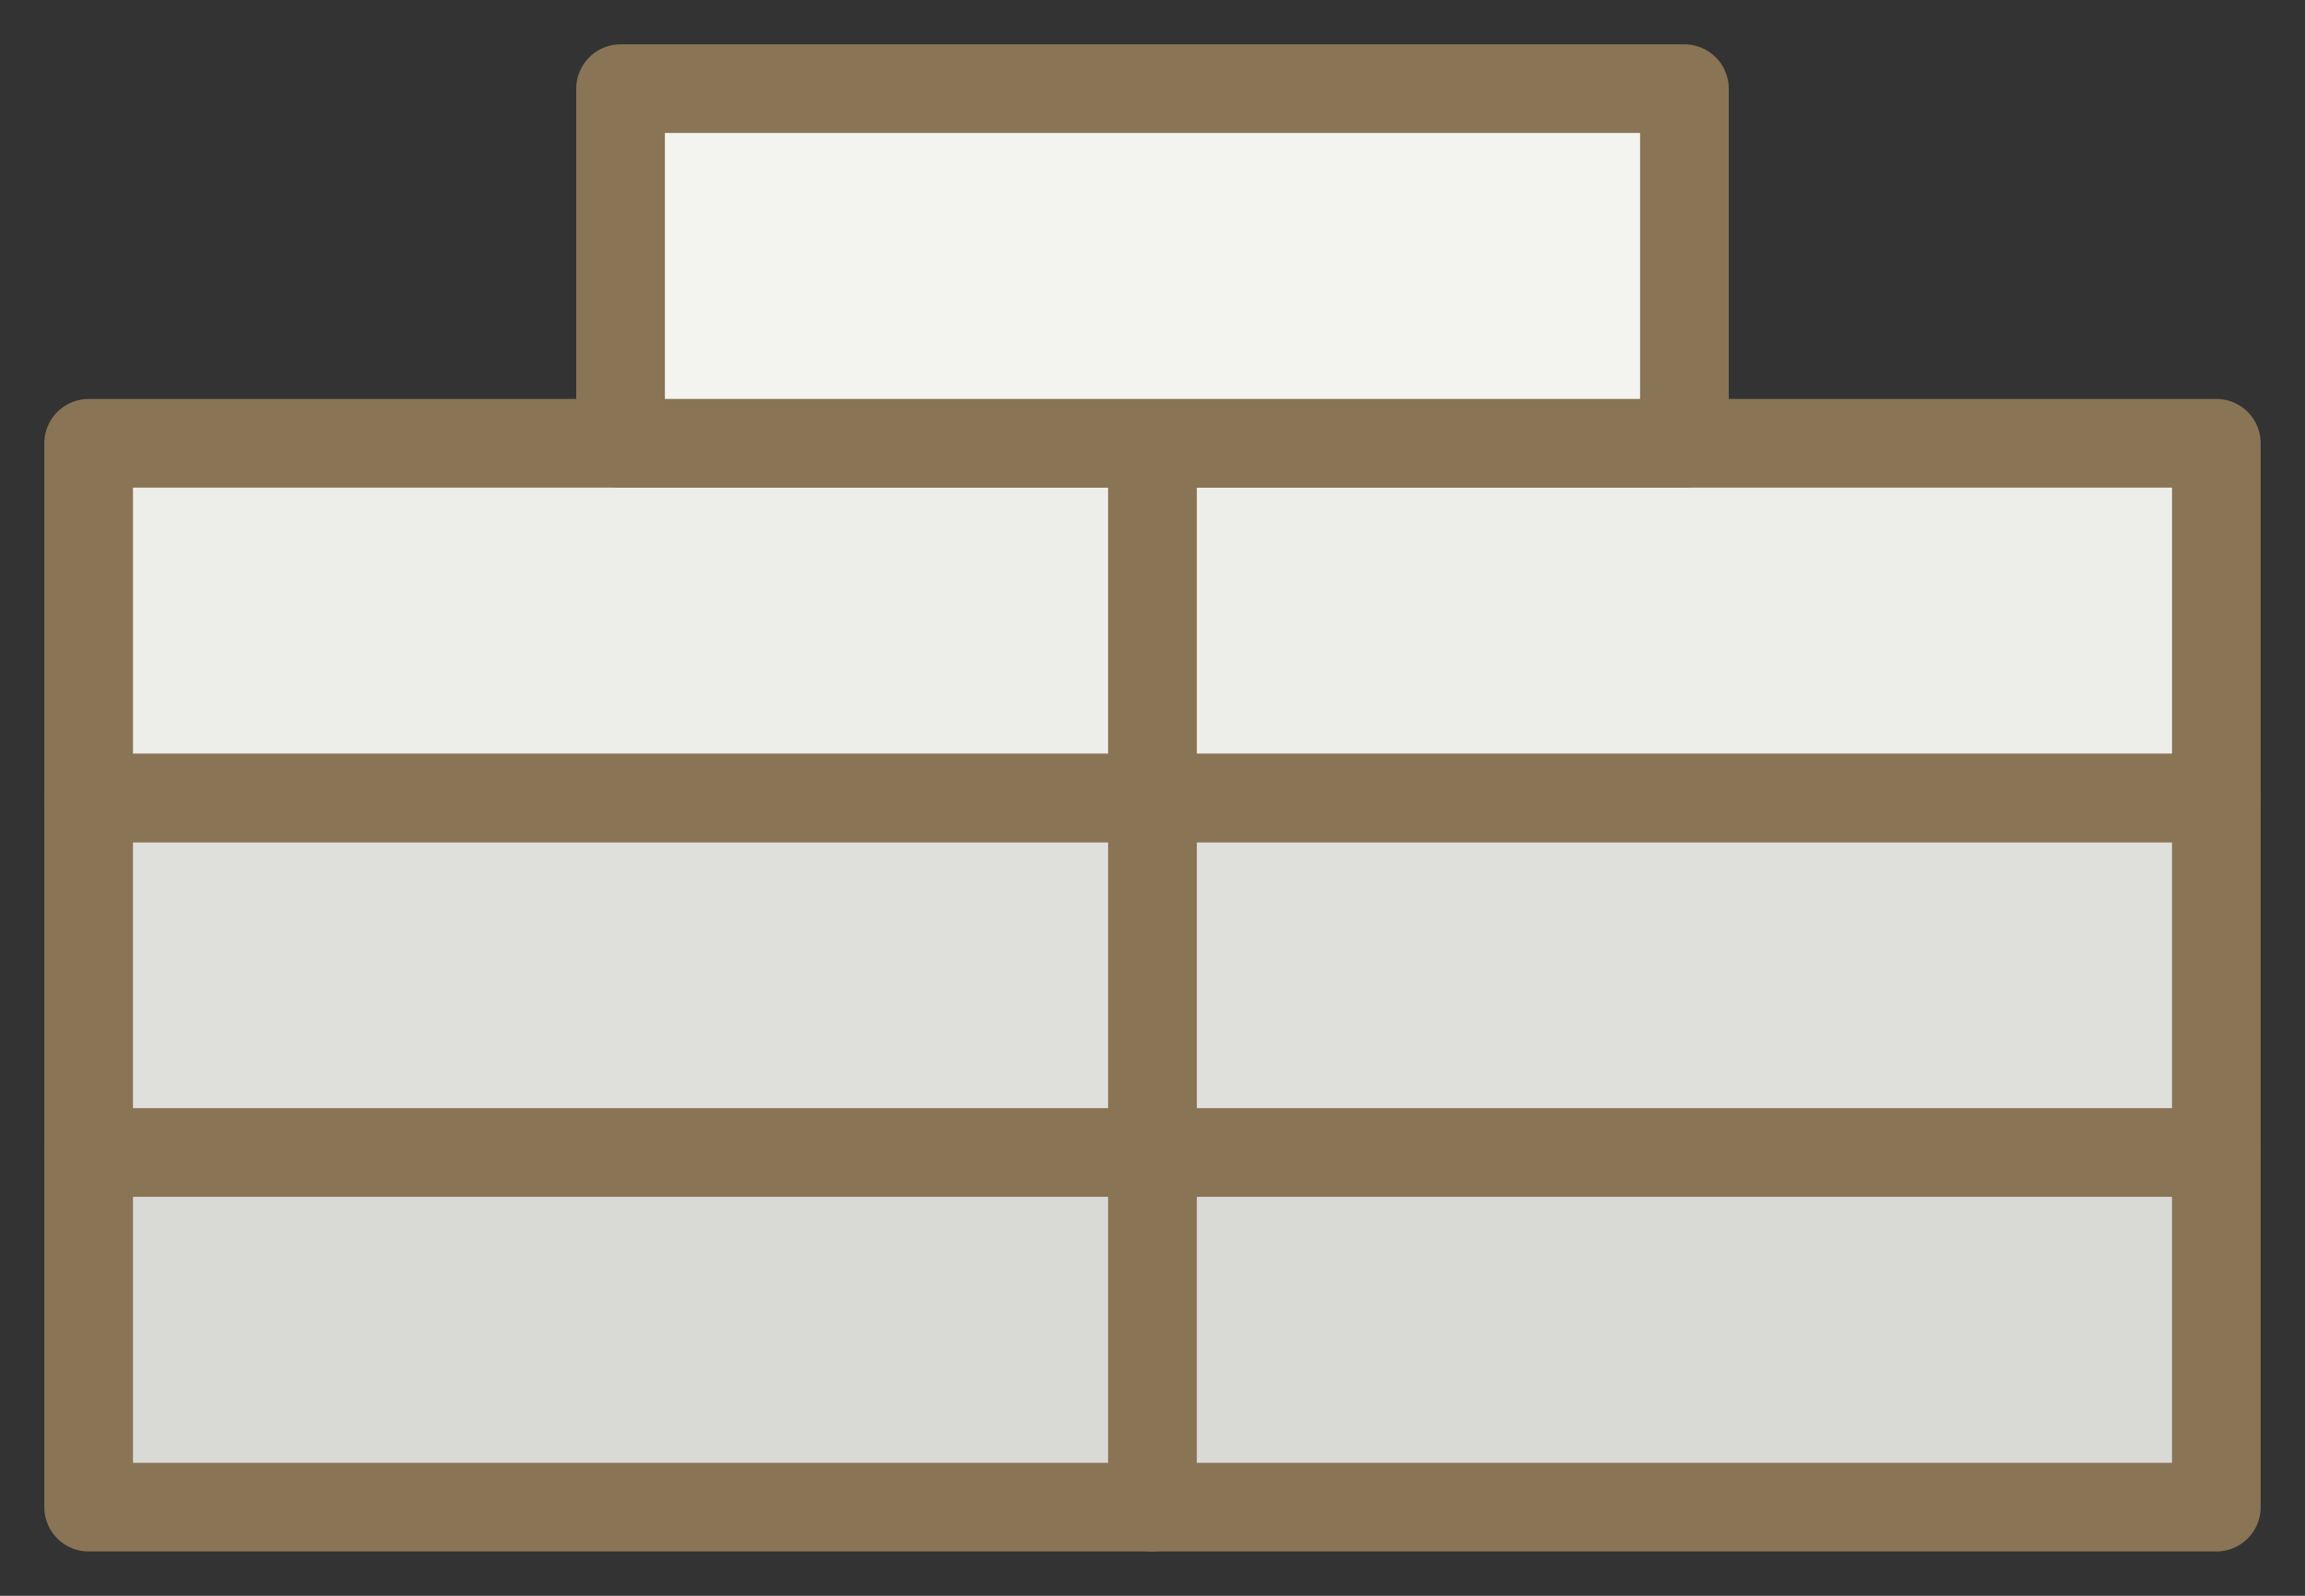
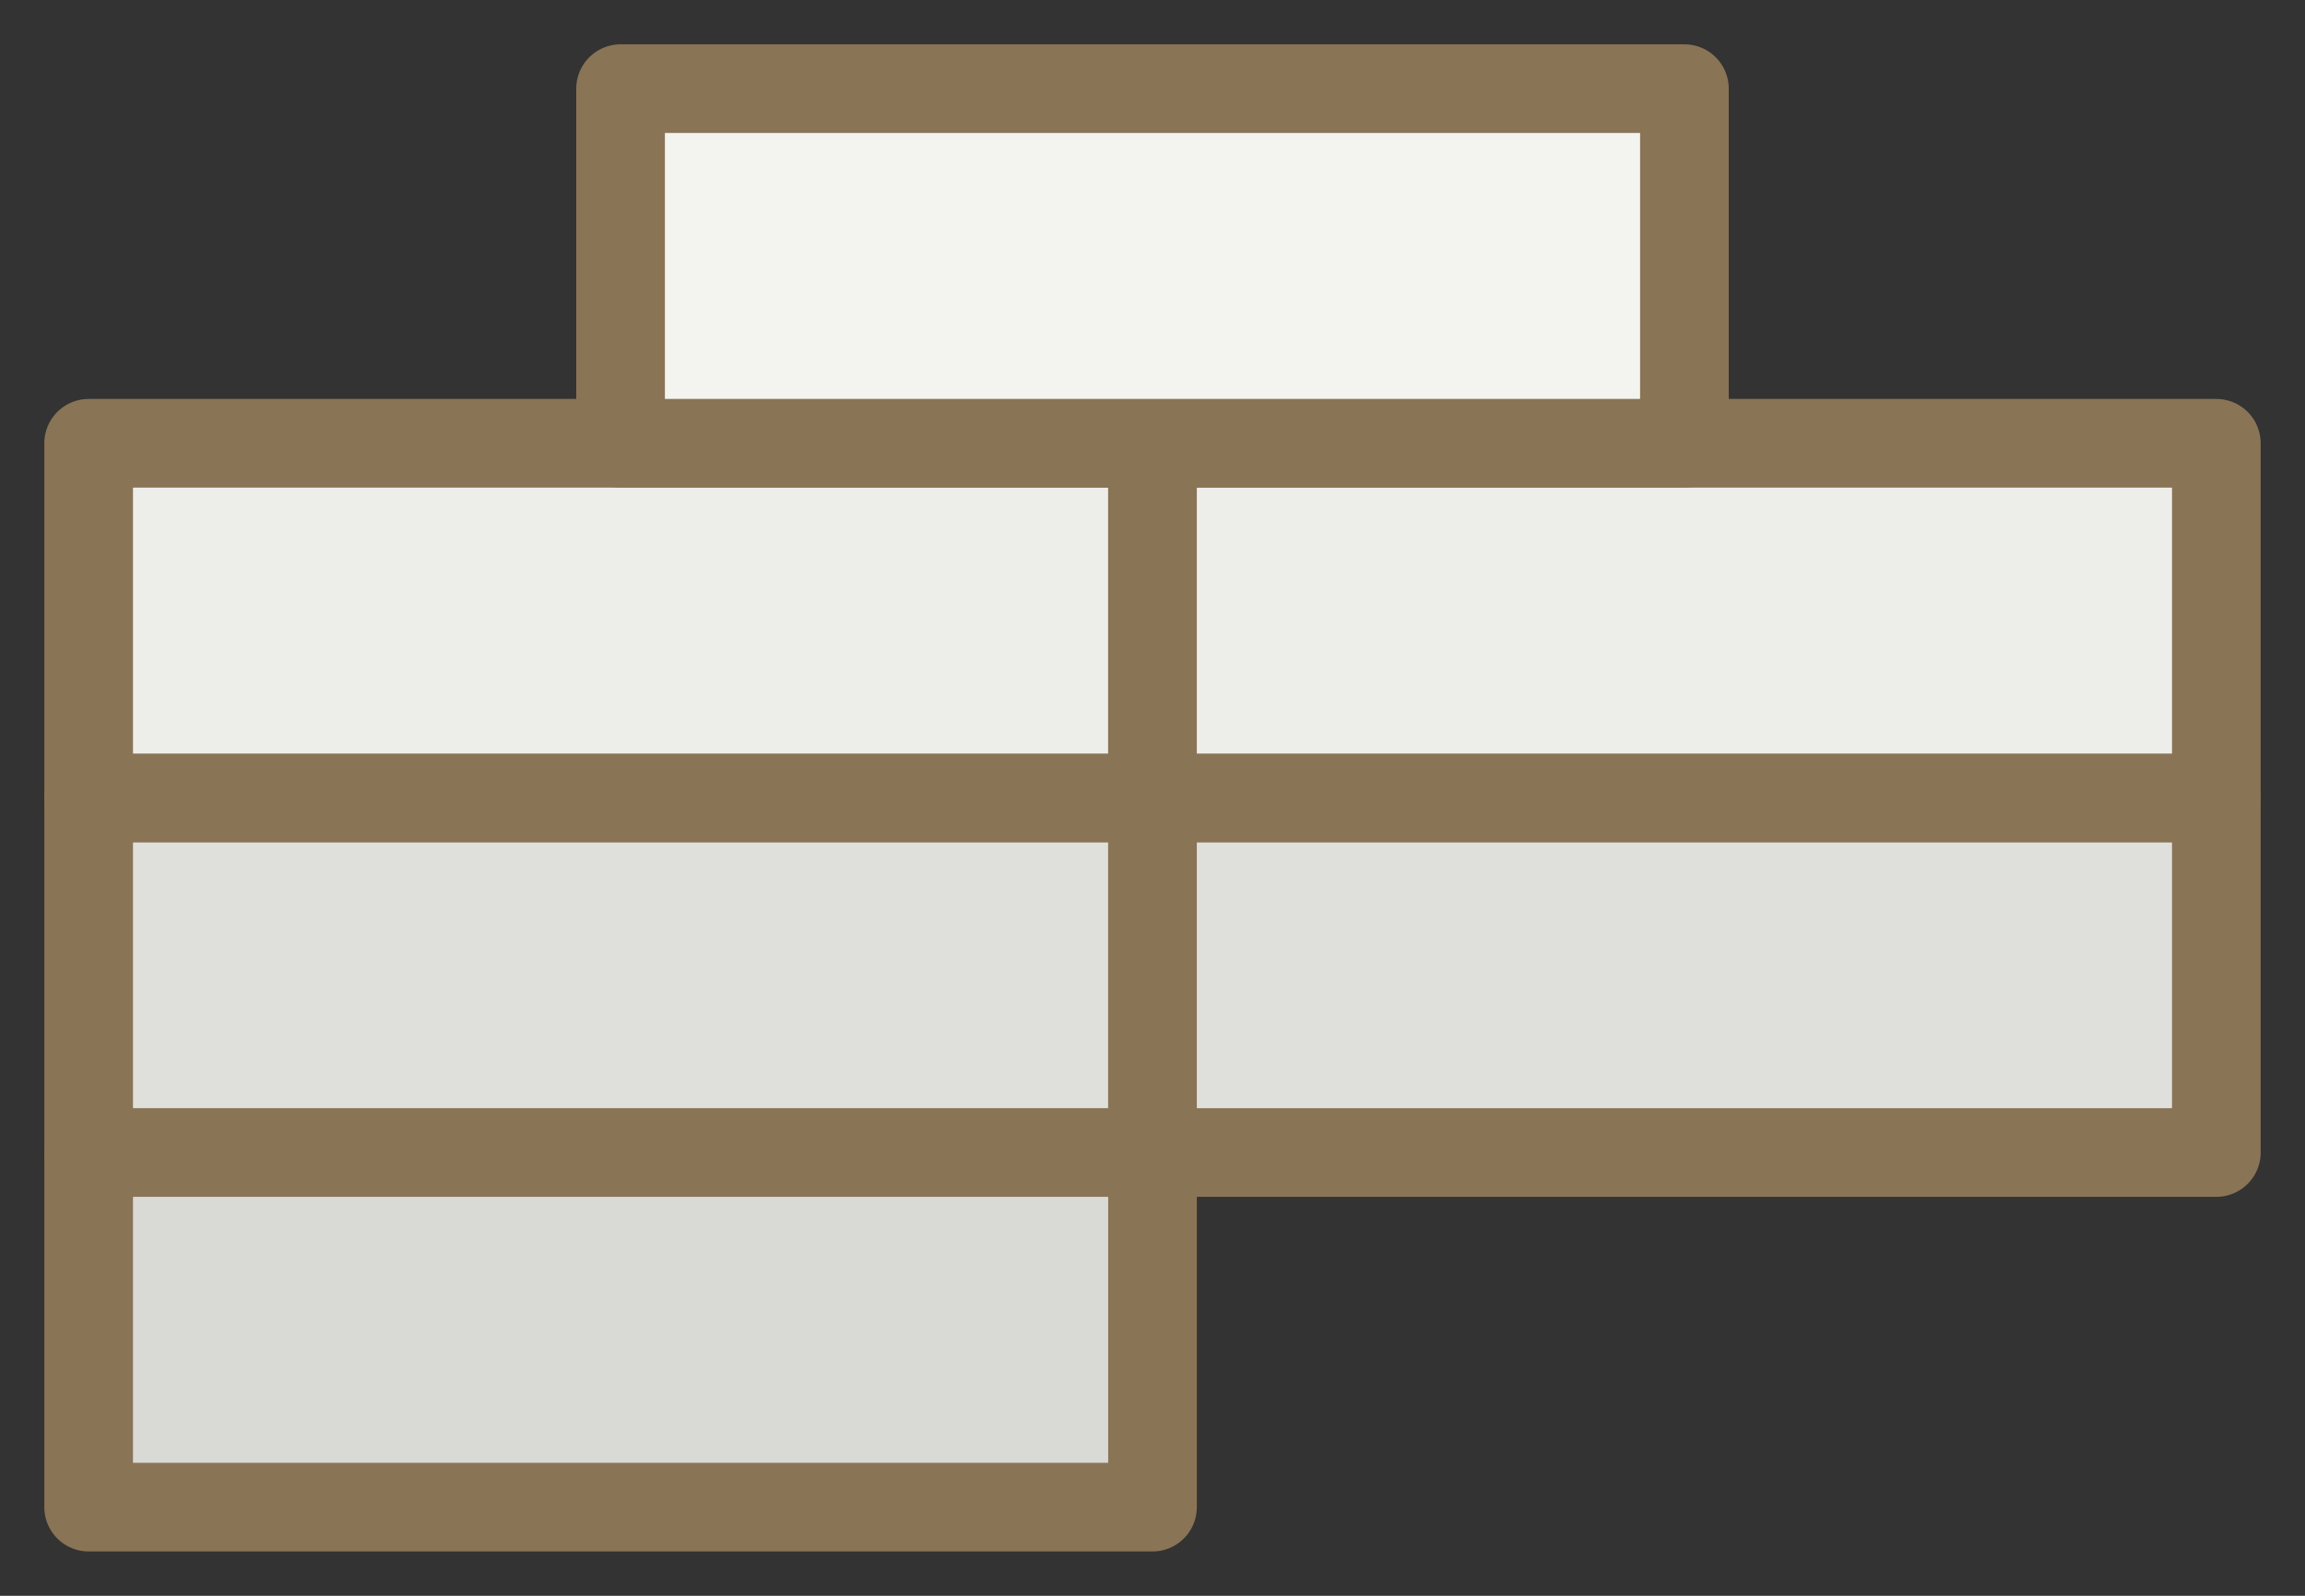
<svg xmlns="http://www.w3.org/2000/svg" width="26" height="18" viewBox="0 0 26 18" fill="none">
  <rect x="0" y="0" width="26" height="18" fill="#333333" stroke="none" />
  <rect x="13" y="9" width="4" height="12" transform="rotate(90 13 9)" fill="#DFDFDC" stroke="#8A7456" stroke-linejoin="round" />
  <rect x="25" y="9" width="4" height="12" transform="rotate(90 25 9)" fill="#DFDFDC" stroke="#8A7456" stroke-linejoin="round" />
  <rect x="13" y="13" width="4" height="12" transform="rotate(90 13 13)" fill="#D9D9D6" stroke="#8A7456" stroke-linejoin="round" />
-   <rect x="25" y="13" width="4" height="12" transform="rotate(90 25 13)" fill="#D9D9D6" stroke="#8A7456" stroke-linejoin="round" />
  <rect x="13" y="5" width="4" height="12" transform="rotate(90 13 5)" fill="#EDEDEA" stroke="#8A7456" stroke-linejoin="round" />
  <rect x="25" y="5" width="4" height="12" transform="rotate(90 25 5)" fill="#EDEDEA" stroke="#8A7456" stroke-linejoin="round" />
  <rect x="19" y="1" width="4" height="12" transform="rotate(90 19 1)" fill="#F3F3EF" stroke="#8A7456" stroke-linejoin="round" />
</svg>